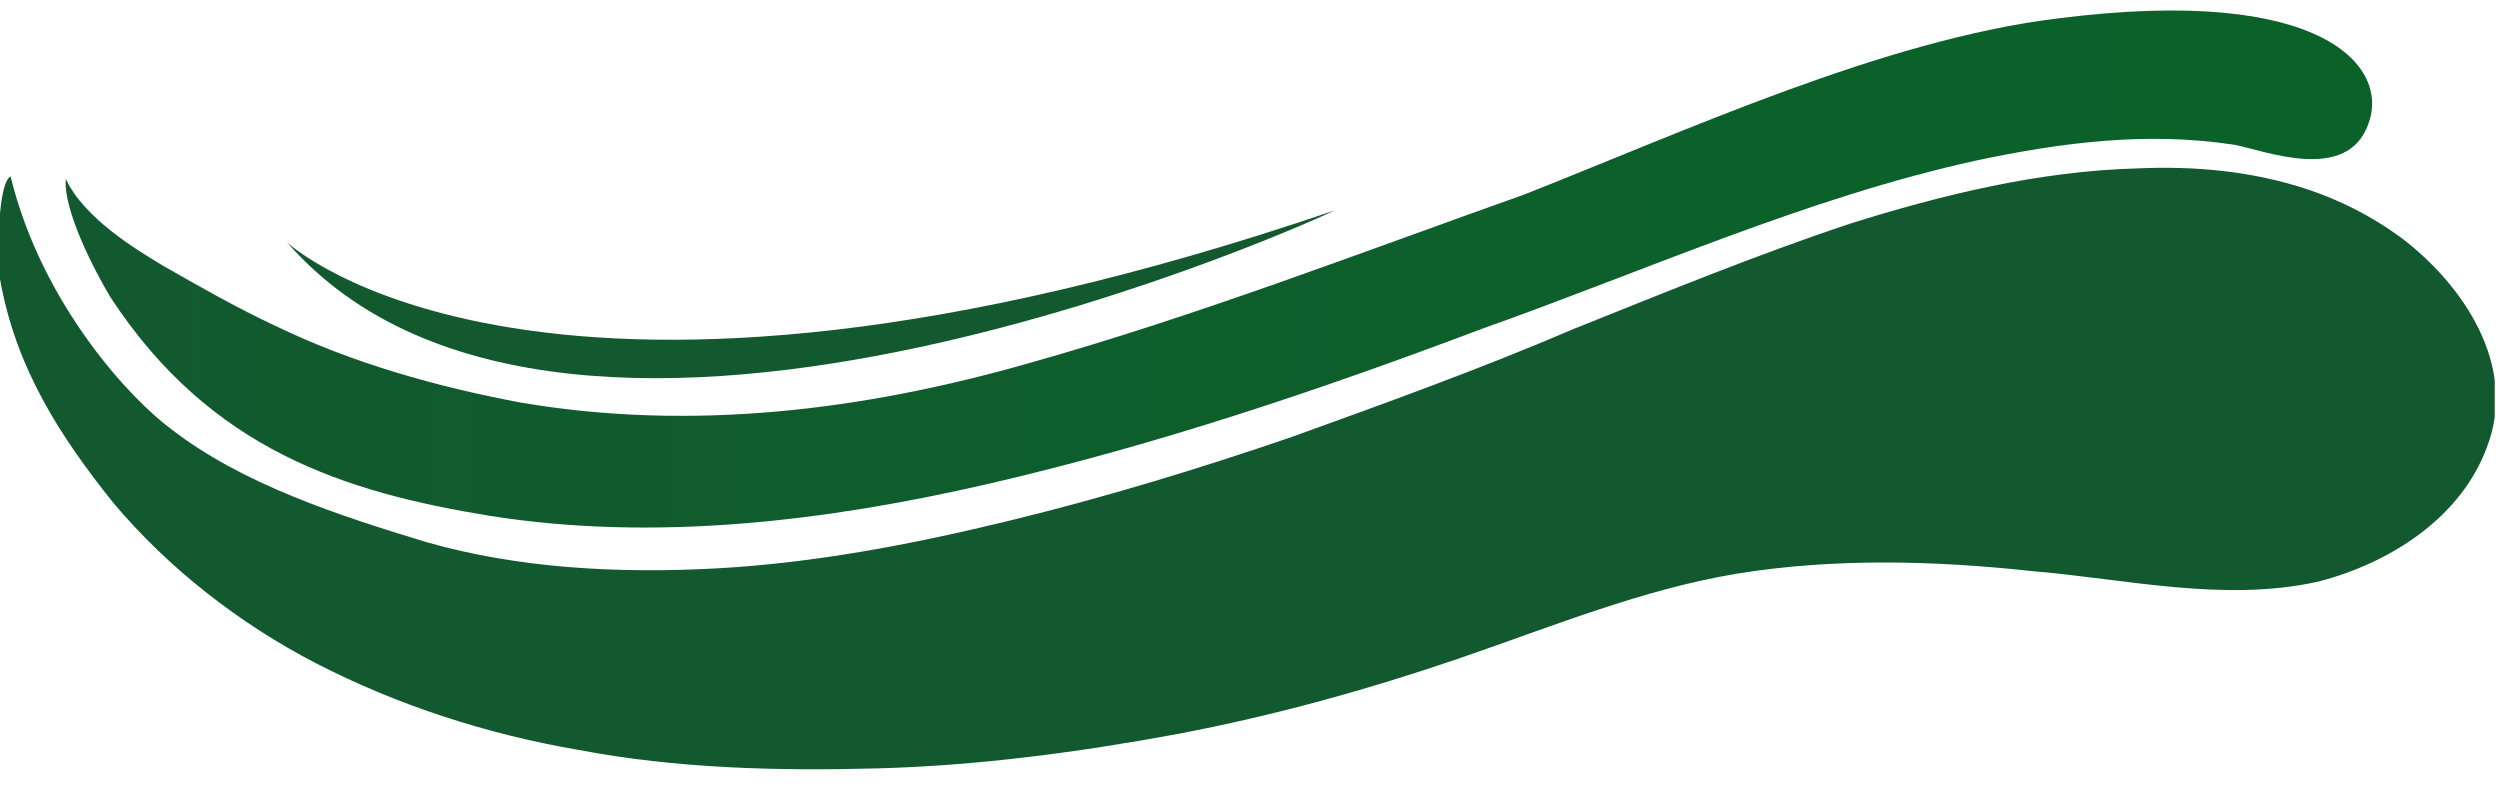
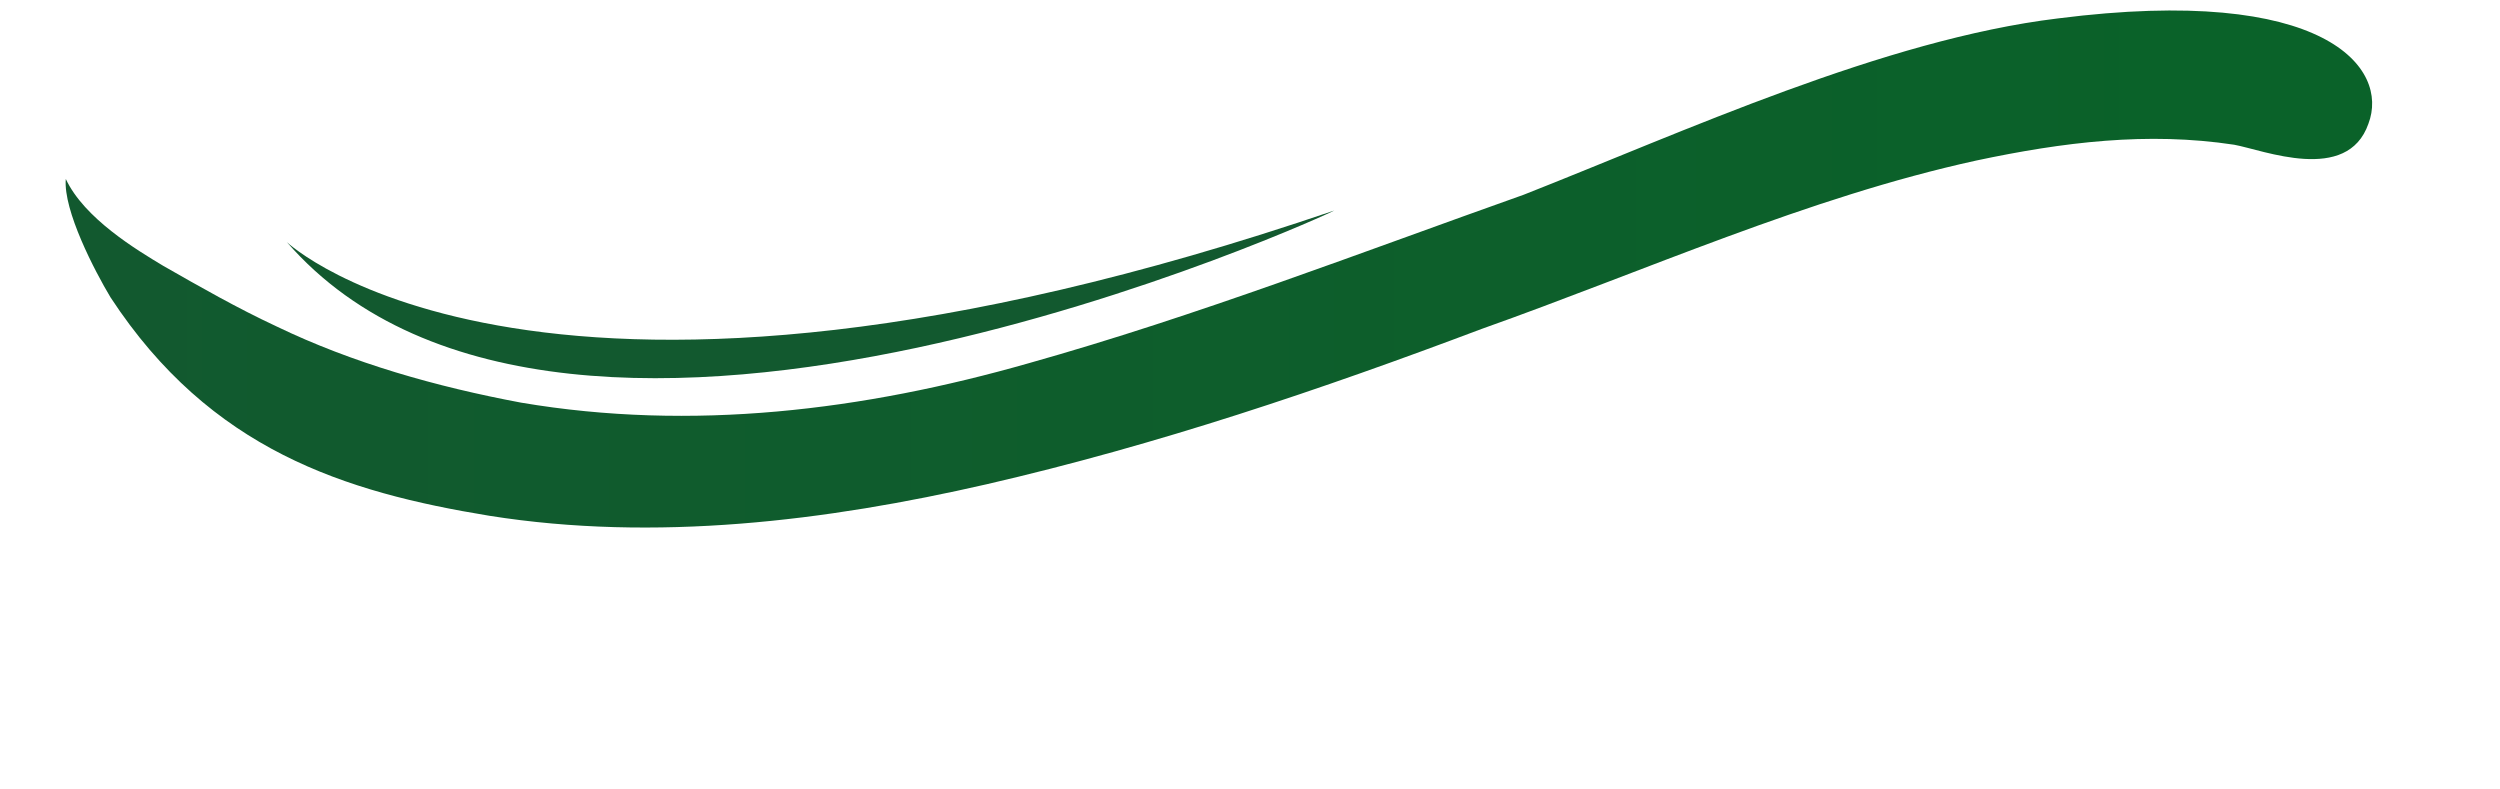
<svg xmlns="http://www.w3.org/2000/svg" fill="none" height="30" style="fill: none" viewBox="0 0 95 30" width="95">
  <g clip-path="url(#clip0)">
    <path d="M90 4.7C89.2 7 86 5.7 84.9 5.5C81.6 5 78.4 5.4 75.1 6.1C68.7 7.5 62.5 10.3 56.3 12.5C50.2 14.8 44 16.9 37.5 18.4C31.4 19.8 24.9 20.6 18.6 19.6C13.1 18.7 8 17.1 4.2 11.3C3.6 10.3 2.4 8 2.5 6.8C3.2 8.3 5.2 9.5 6.2 10.1C7.6 10.9 9 11.7 10.5 12.4C13.4 13.8 16.6 14.7 19.8 15.3C26.3 16.4 32.8 15.6 39.1 13.8C45.5 12 51.7 9.6 57.9 7.4C64 5 71.6 1.5 78.2 0.7C88.4 -0.6 90.8 2.6 90 4.7Z" fill="url(#paint0_linear)" />
-     <path d="M87.7 7.2C88.9 7.6 90.1 8.2 91.2 9C93.6 10.8 95.7 13.9 94.5 17C93.5 19.7 90.8 21.4 88.1 22.1C84.5 22.9 80.8 22 77.2 21.7C73.5 21.3 69.7 21.2 66 21.8C62.4 22.4 59 23.8 55.5 25C52 26.2 48.4 27.2 44.7 27.9C40.9 28.6 37.1 29.1 33.3 29.2C29.5 29.3 25.7 29.2 22 28.5C18.5 27.9 15.1 26.8 12 25.2C9.1 23.7 6.4 21.6 4.3 19.1C2.3 16.6 0.6 14 5.25266e-07 10.6C-0.1 9.8 -0.1 7 0.4 6.7C1.6 11.6 5 15.2 6.5 16.3C9.2 18.4 12.9 19.6 16.2 20.6C19.7 21.6 23.5 21.8 27.2 21.6C30.9 21.4 34.6 20.7 38.3 19.8C42 18.9 45.6 17.8 49.1 16.6C52.7 15.3 56.3 14 59.8 12.5C63.3 11.1 66.7 9.7 70.3 8.5C73.8 7.4 77.5 6.5 81.2 6.4C83.4 6.3 85.6 6.5 87.7 7.2Z" fill="url(#paint1_linear)" />
    <path d="M10.9 9.2C10.9 9.2 20.5 18.3 50.7 8C50.8 8 21.6 21.5 10.9 9.2Z" fill="url(#paint2_linear)" />
  </g>
  <defs>
    <linearGradient gradientUnits="userSpaceOnUse" id="paint0_linear" x1="2.519" x2="90.177" y1="10.198" y2="10.198">
      <stop stop-color="#12592f" />
      <stop offset="0.942" stop-color="#0a6229" />
    </linearGradient>
    <linearGradient gradientUnits="userSpaceOnUse" id="paint1_linear" x1="0" x2="94.824" y1="17.814" y2="17.814">
      <stop stop-color="#12592f" />
      <stop offset="0.942" stop-color="#12592f" />
    </linearGradient>
    <linearGradient gradientUnits="userSpaceOnUse" id="paint2_linear" x1="10.93" x2="50.761" y1="11.193" y2="11.193">
      <stop stop-color="#12592f" />
      <stop offset="0.942" stop-color="#12592f" />
    </linearGradient>
    <clipPath id="clip0">
-       <path d="M0 0H94.8V28.9H0z" fill="#5a8cf2" transform="translate(0 .4)" />
+       <path d="M0 0H94.8V28.9H0" fill="#5a8cf2" transform="translate(0 .4)" />
    </clipPath>
  </defs>
</svg>